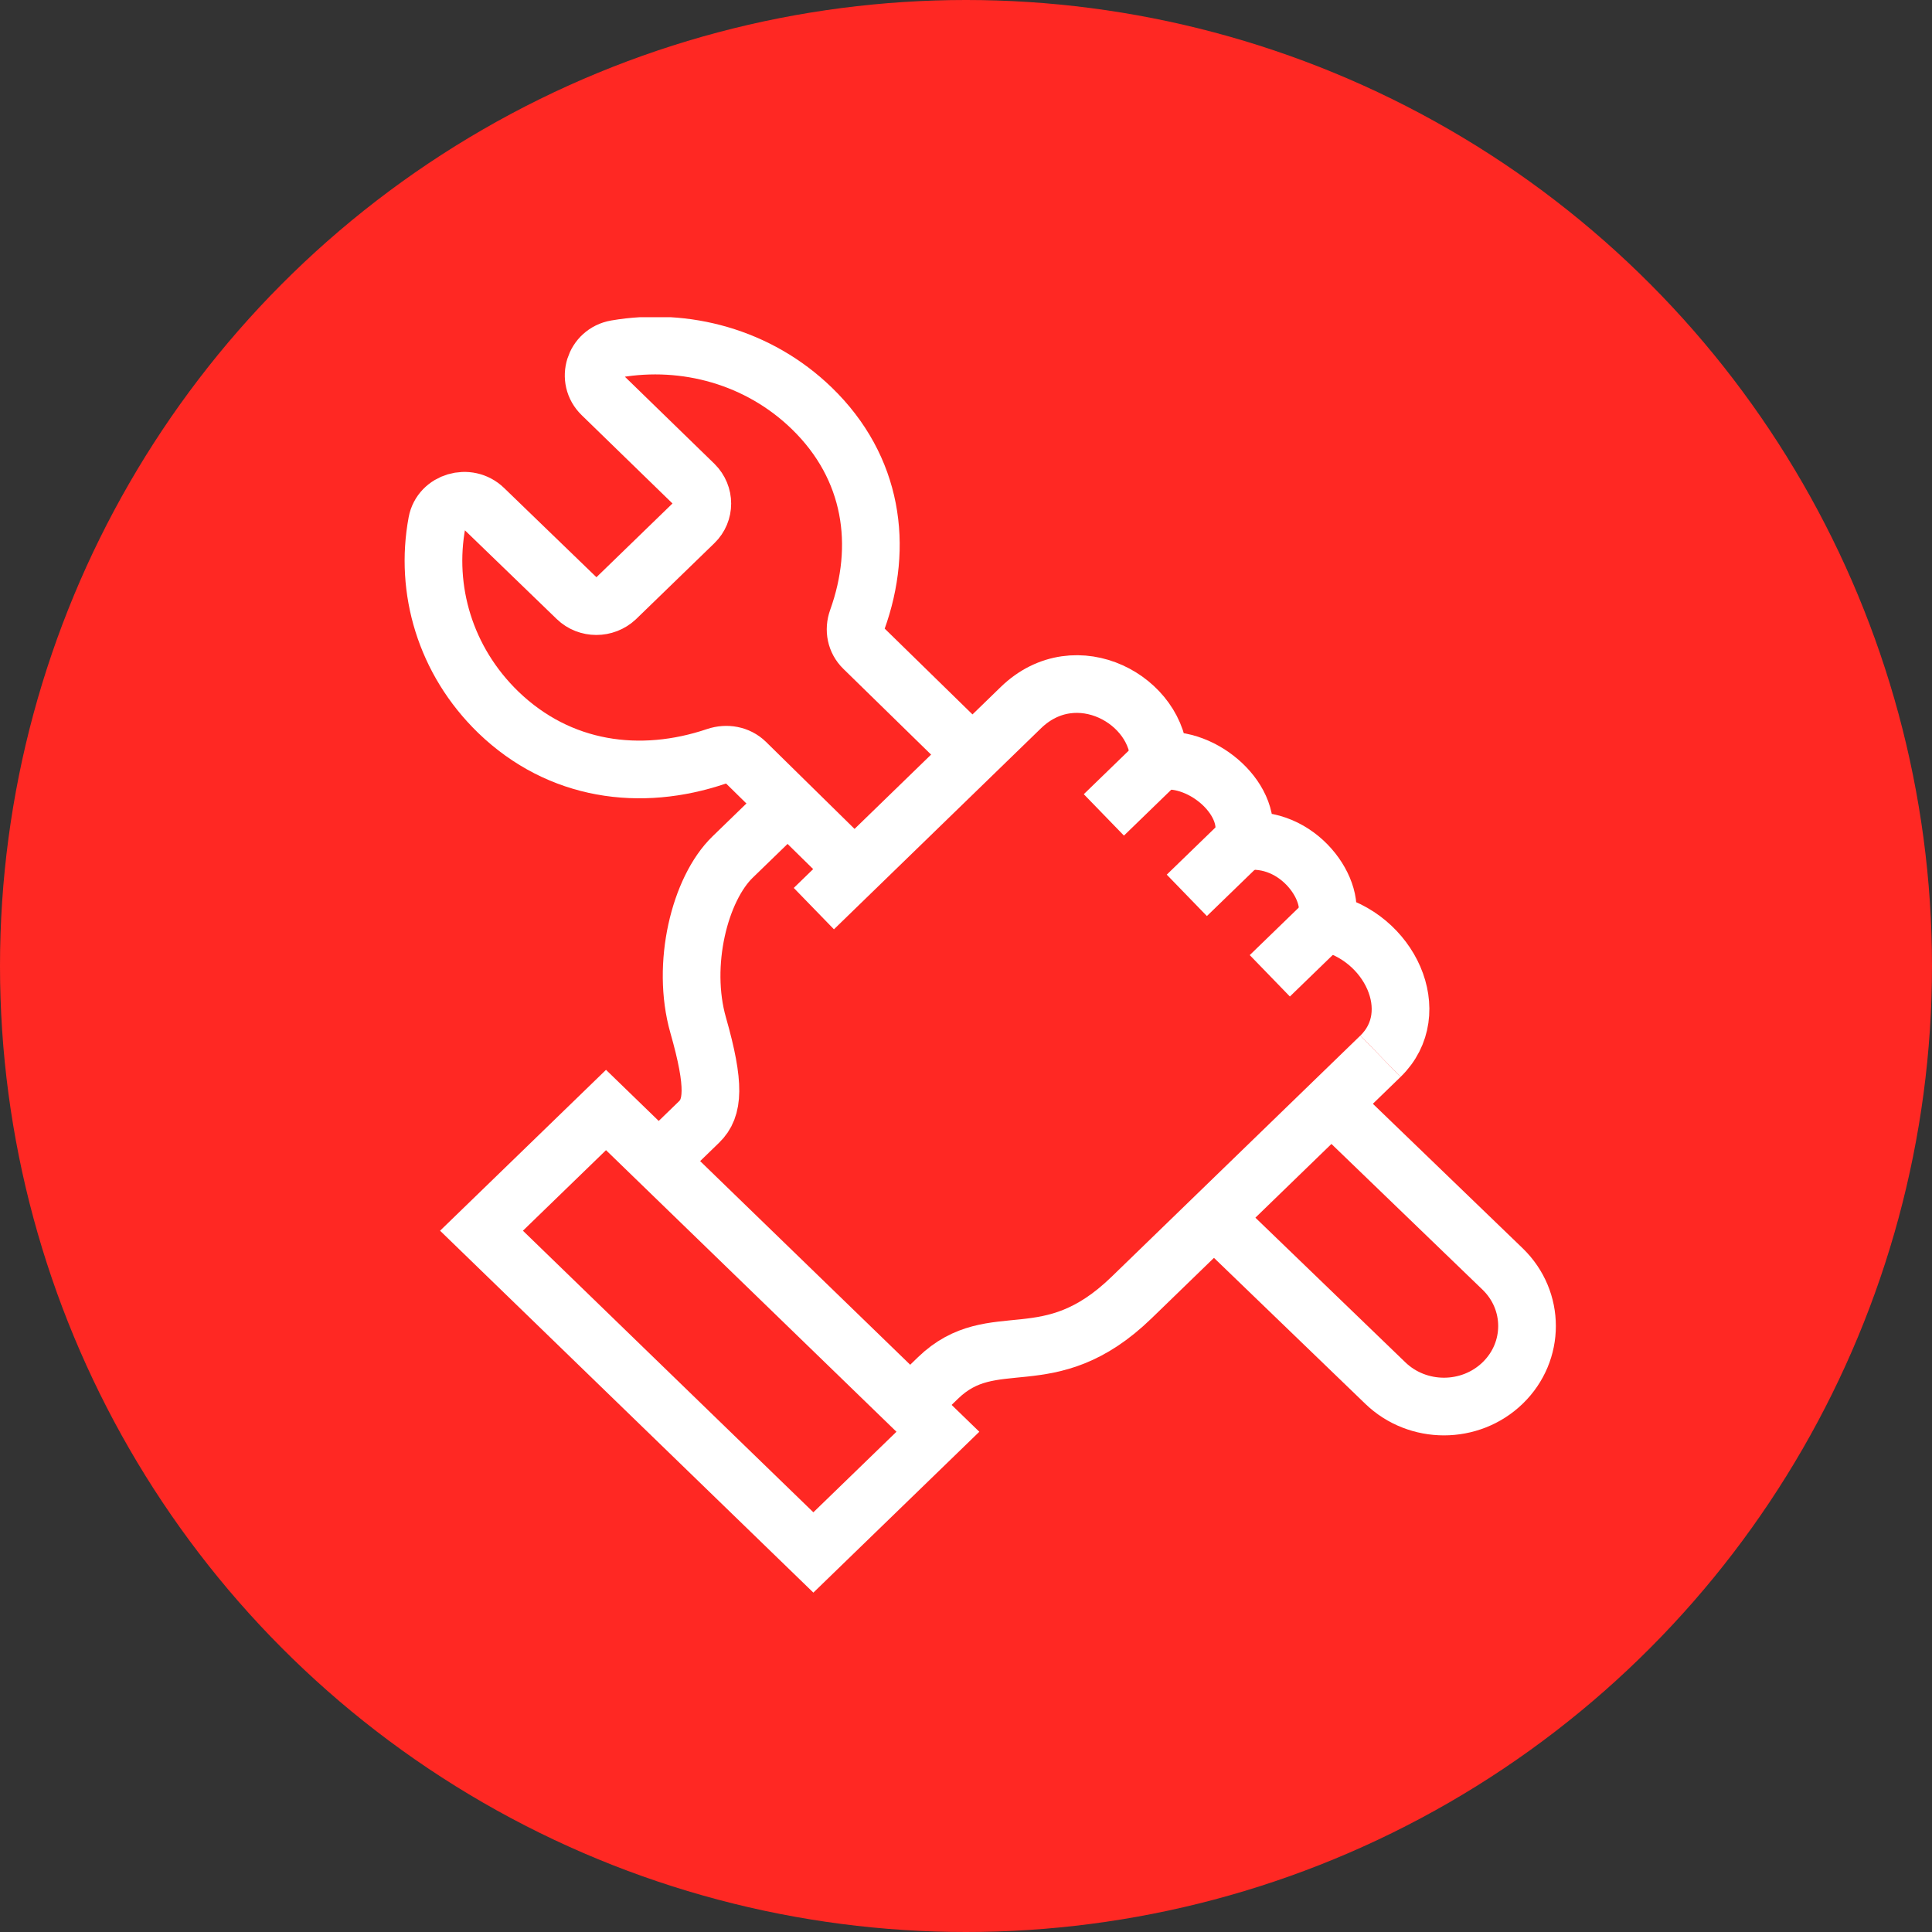
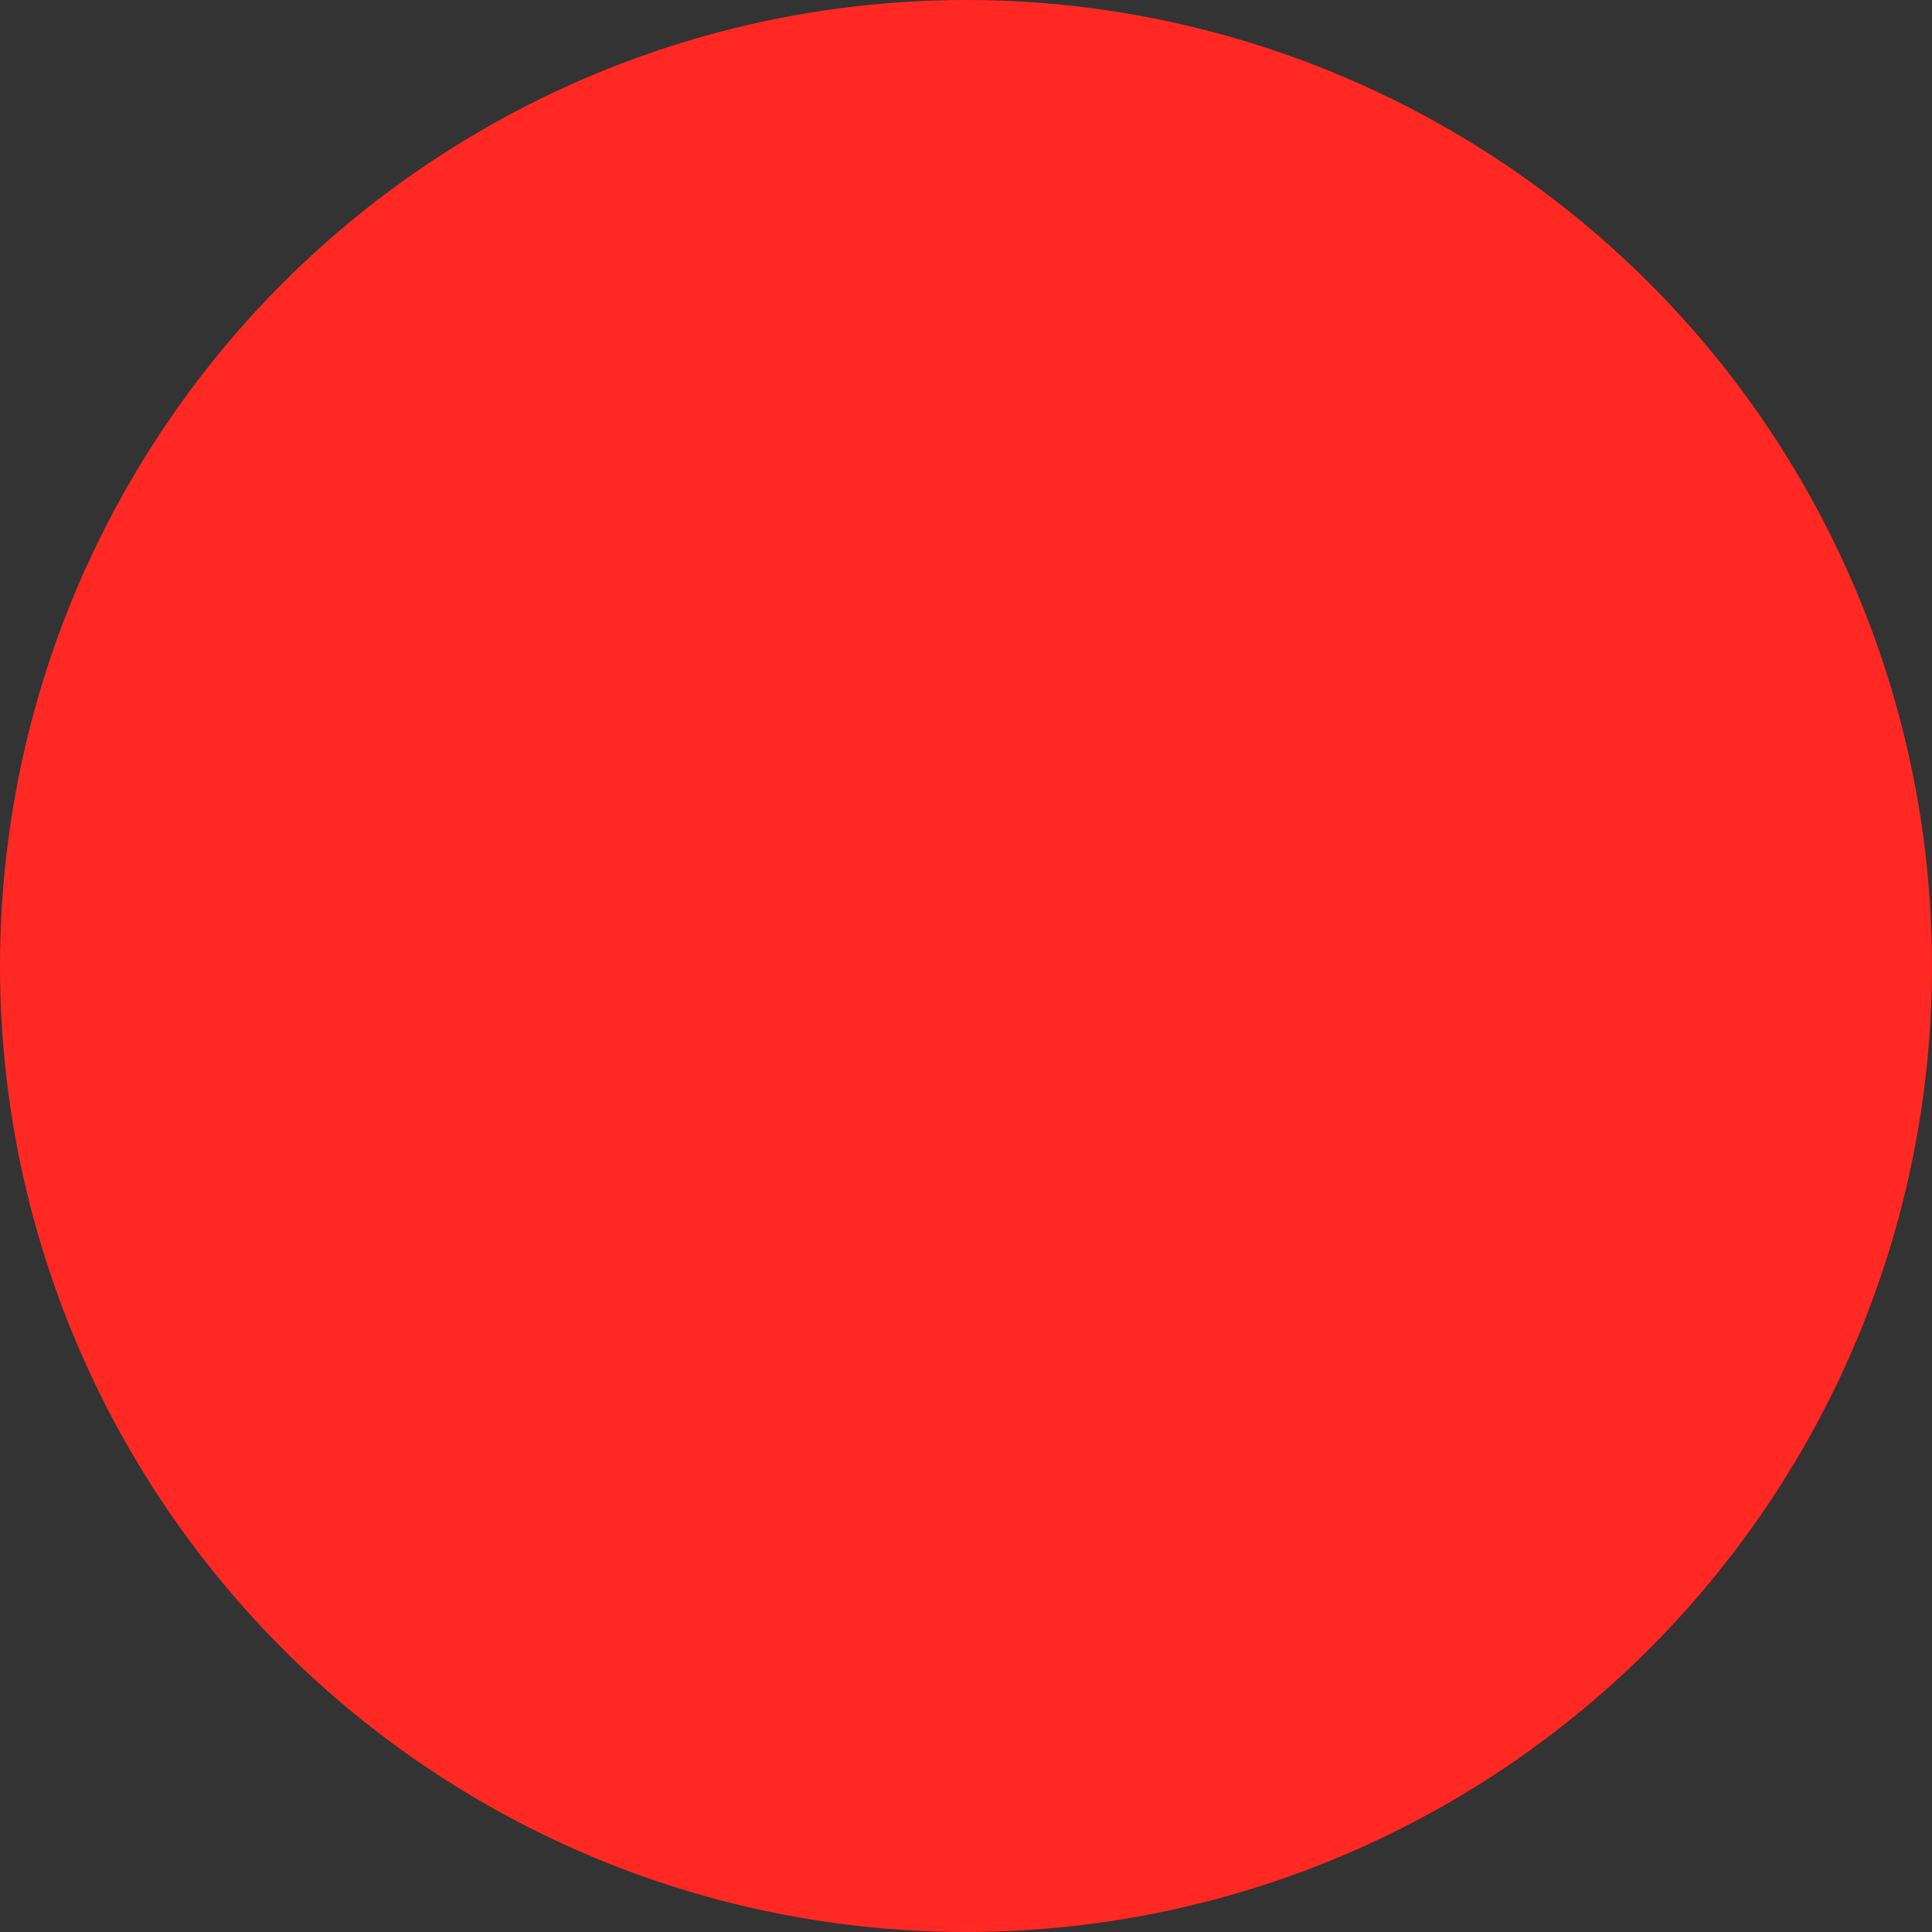
<svg xmlns="http://www.w3.org/2000/svg" width="67" height="67" viewBox="0 0 67 67" fill="none">
  <rect x="0" y="0" width="67" height="67" fill="#333333" stroke="none" />
  <circle cx="33.5" cy="33.5" r="33.5" fill="#FF2823" />
  <g clip-path="url(#clip0_900_201)">
    <path d="M22.819 40.29C22.819 40.29 23.747 39.39 24.242 38.91C24.738 38.43 24.81 37.65 24.211 35.55C23.613 33.45 24.263 30.83 25.408 29.72L27.326 27.86" stroke="white" stroke-width="2" stroke-miterlimit="10" />
    <path d="M47.873 36.63C46.161 38.29 39.24 45 39.24 45C36.362 47.79 34.444 45.93 32.525 47.79C31.813 48.48 31.566 48.72 31.566 48.72" stroke="white" stroke-width="2" stroke-miterlimit="10" />
    <path d="M21.016 38.494L16.698 42.68L28.207 53.838L32.525 49.652L21.016 38.494Z" stroke="white" stroke-width="2" stroke-miterlimit="10" />
    <path d="M40.199 26.4L38.281 28.26" stroke="white" stroke-width="2" stroke-miterlimit="10" />
    <path d="M43.077 29.19L41.158 31.05" stroke="white" stroke-width="2" stroke-miterlimit="10" />
    <path d="M45.955 31.98L44.036 33.84" stroke="white" stroke-width="2" stroke-miterlimit="10" />
-     <path d="M47.873 36.63C49.431 35.12 48.193 32.46 45.955 31.98C46.419 30.96 45.037 28.9 43.077 29.19C43.551 27.8 41.726 26.17 40.199 26.4C40.199 24.29 37.321 22.68 35.403 24.54L28.224 31.51" stroke="white" stroke-width="2" stroke-miterlimit="10" />
    <path d="M29.627 30.14L25.862 26.44C25.594 26.18 25.202 26.11 24.841 26.23C22.21 27.12 19.405 26.75 17.28 24.7C15.434 22.91 14.722 20.44 15.155 18.12C15.289 17.39 16.238 17.11 16.785 17.64L20.003 20.75C20.374 21.11 20.983 21.11 21.365 20.75L24.077 18.12C24.449 17.76 24.449 17.17 24.077 16.8L20.869 13.68C20.323 13.15 20.612 12.23 21.365 12.1C23.758 11.69 26.305 12.37 28.152 14.16C30.276 16.22 30.648 18.94 29.73 21.49C29.606 21.84 29.678 22.22 29.946 22.48L33.721 26.17" stroke="white" stroke-width="2" stroke-linejoin="round" />
-     <path d="M46.171 38.28L52.112 44.01C53.237 45.1 53.237 46.87 52.112 47.96C50.988 49.05 49.163 49.05 48.038 47.96L42.097 42.23" stroke="white" stroke-width="2" stroke-linejoin="round" />
+     <path d="M46.171 38.28L52.112 44.01C50.988 49.05 49.163 49.05 48.038 47.96L42.097 42.23" stroke="white" stroke-width="2" stroke-linejoin="round" />
  </g>
  <defs>
    <clipPath id="clip0_900_201">
-       <rect width="40" height="44.25" fill="white" transform="translate(14 11)" />
-     </clipPath>
+       </clipPath>
  </defs>
</svg>